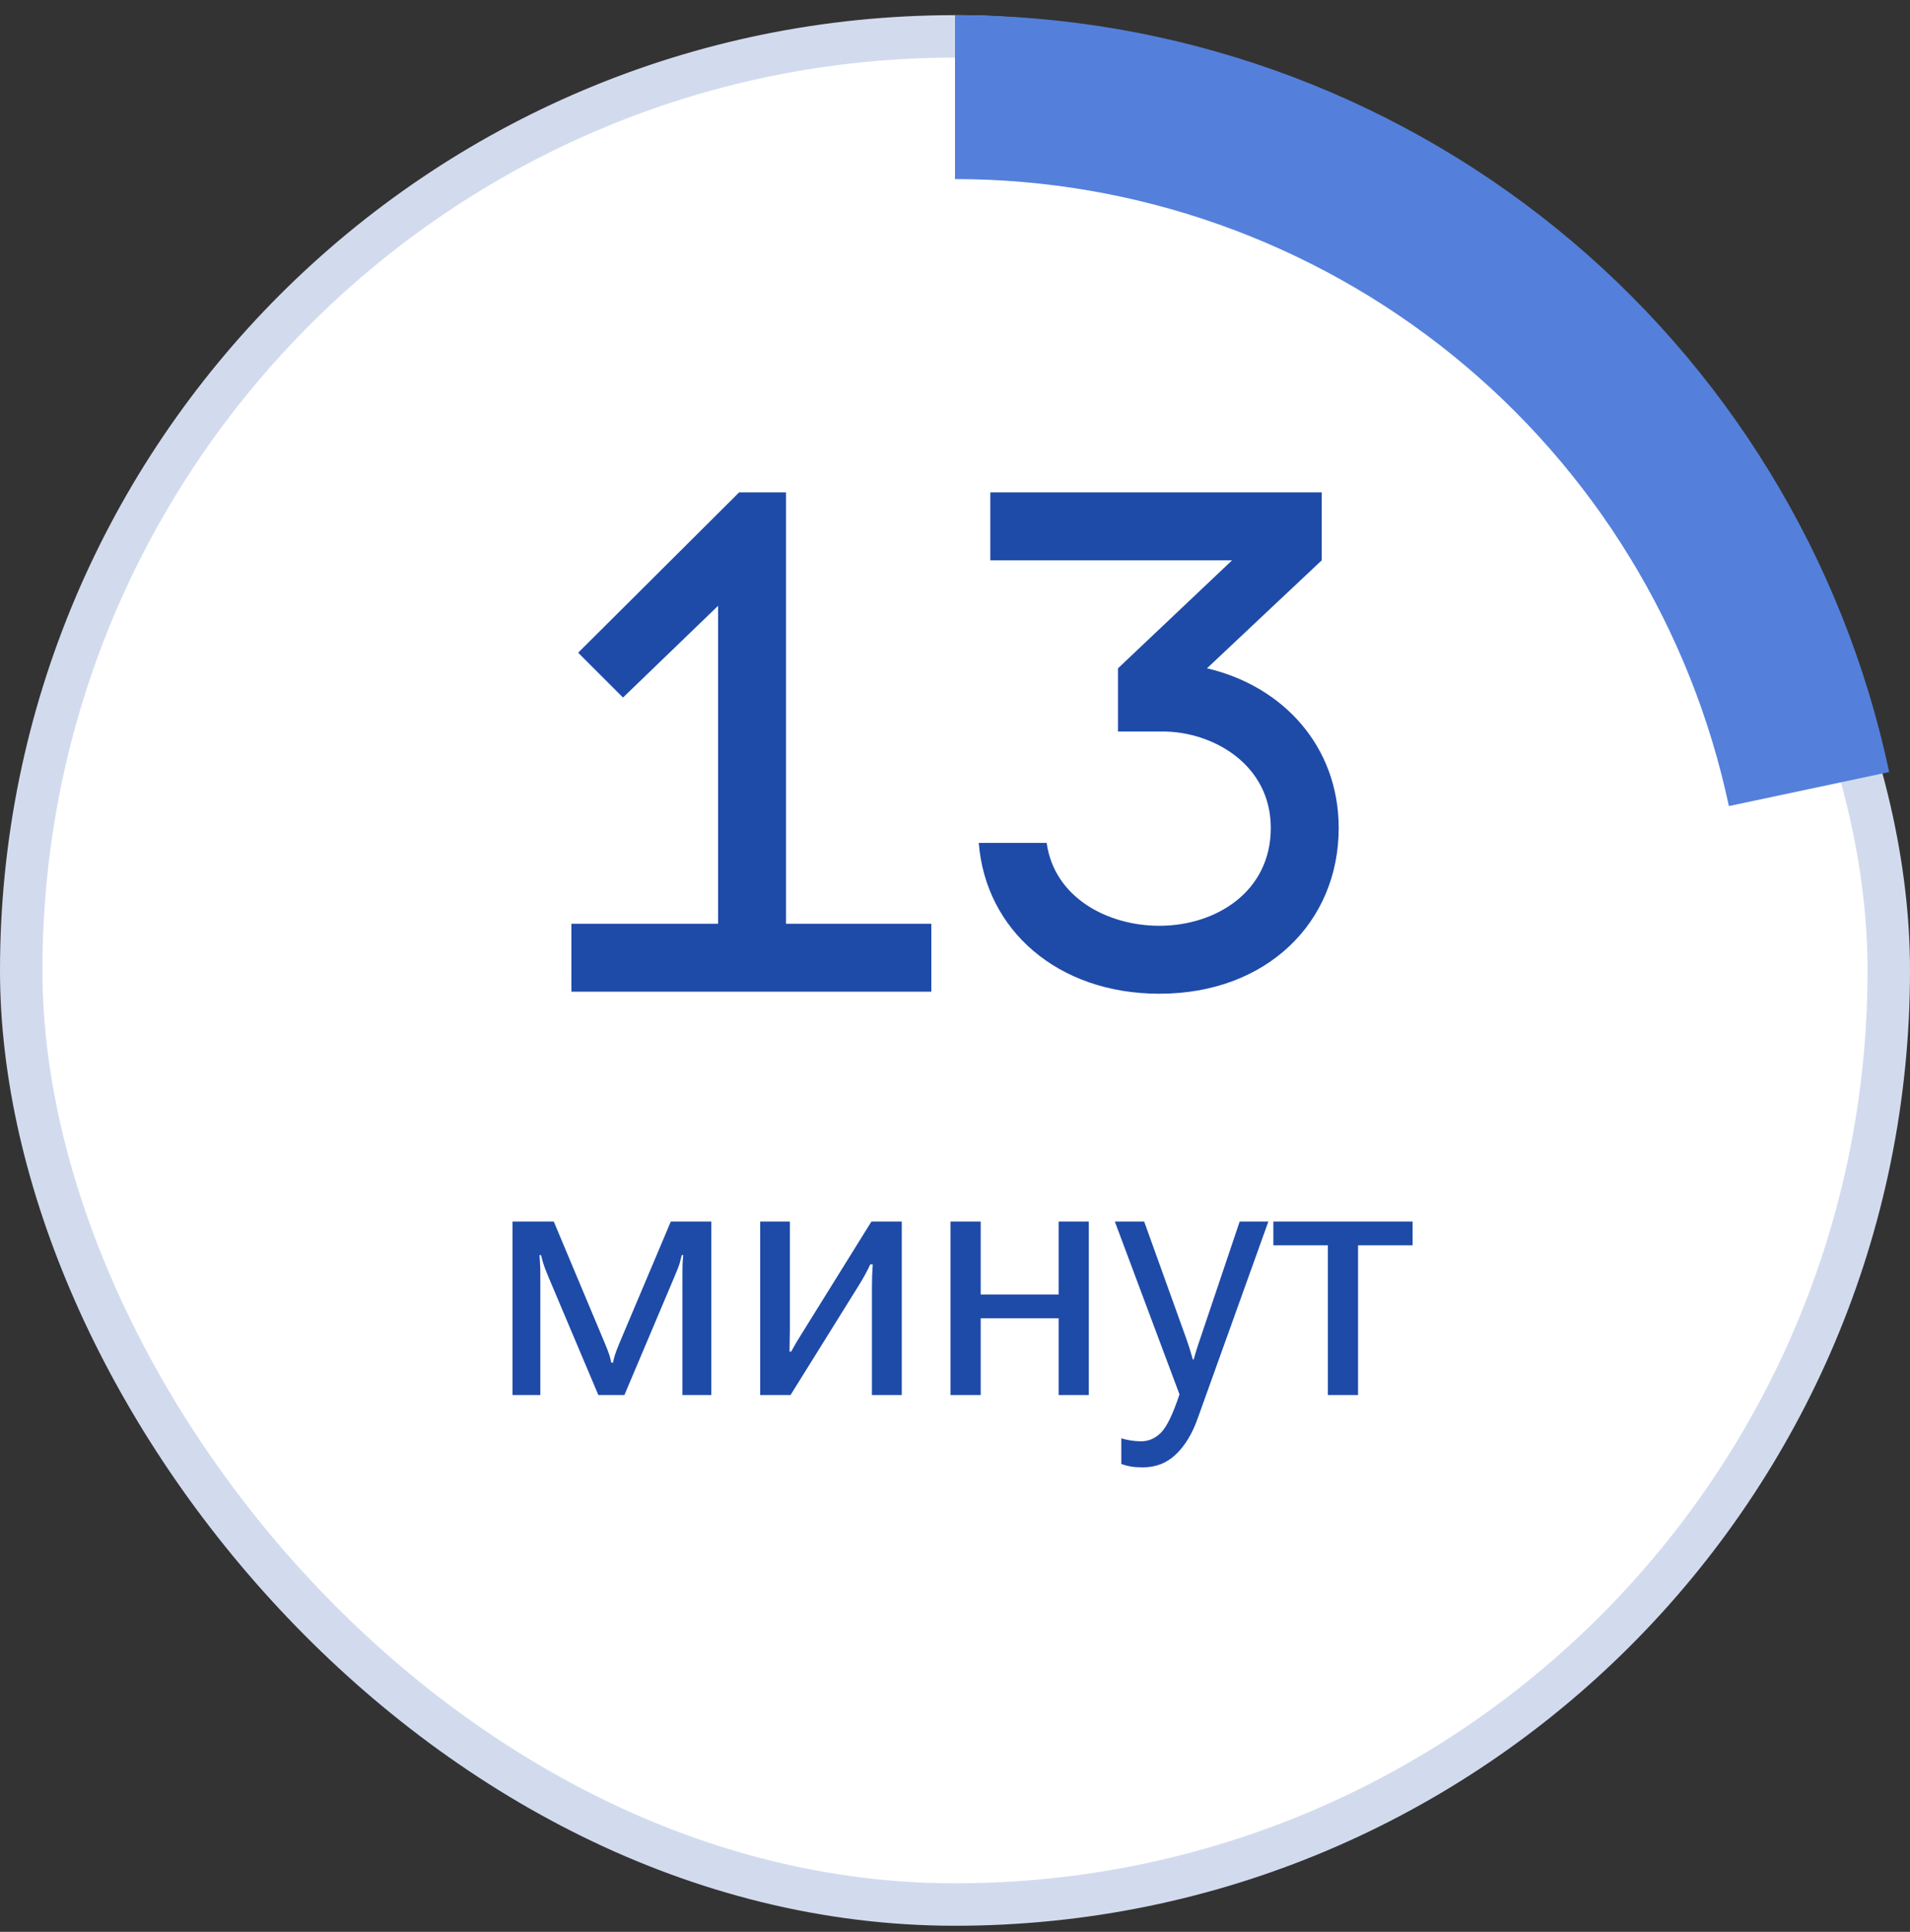
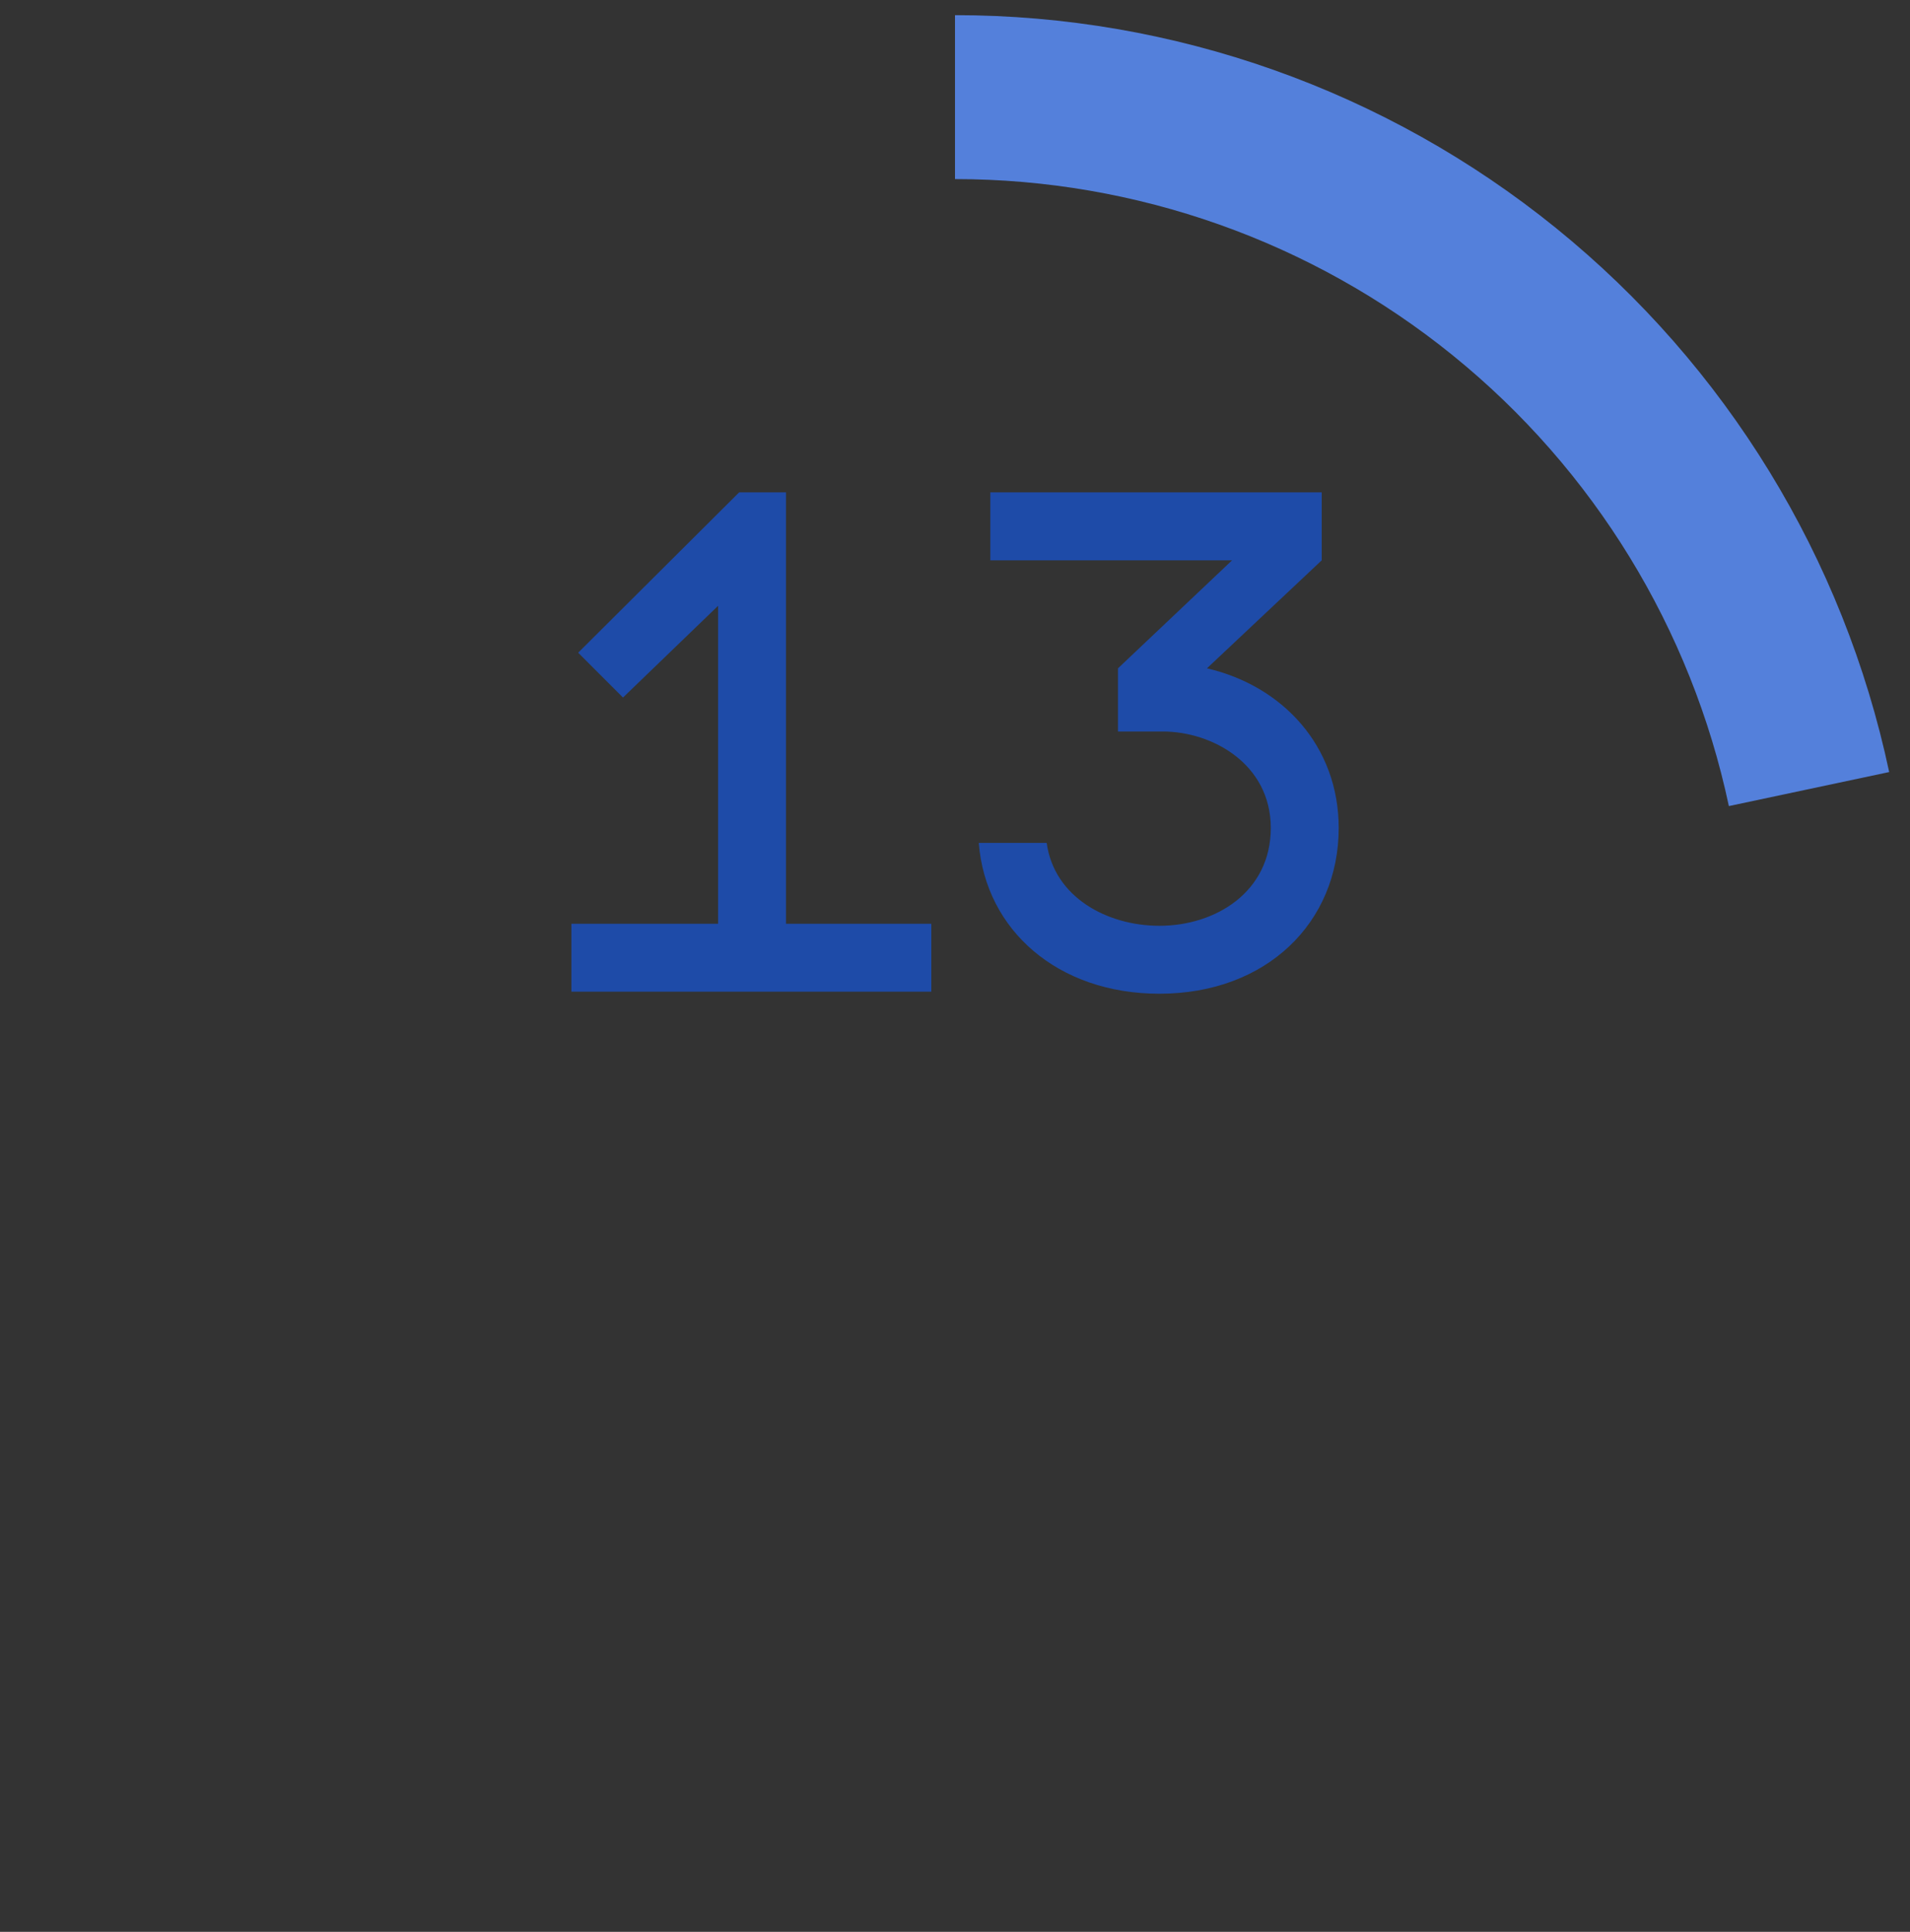
<svg xmlns="http://www.w3.org/2000/svg" width="90" height="91" viewBox="0 0 90 91" fill="none">
  <rect x="0" y="0" width="90" height="91" fill="#333333" stroke="none" />
-   <rect x="1" y="1.714" width="88" height="88" rx="44" fill="white" stroke="#D2DBEE" stroke-width="2" />
  <path d="M45 0.714C55.312 0.714 65.31 4.256 73.323 10.746C81.336 17.236 86.877 26.281 89.019 36.368L81.465 37.971C79.691 29.616 75.101 22.123 68.463 16.746C61.825 11.37 53.542 8.436 45 8.436L45 0.714Z" fill="#5480DB" />
  <path d="M37.036 23.194H34.828L27.244 30.746L29.356 32.858L33.836 28.538V43.514H26.924V46.714H43.884V43.514H37.036V23.194ZM46.12 39.706C46.44 43.802 49.832 46.81 54.632 46.81C59.688 46.81 63.08 43.45 63.08 39.002C63.08 35.162 60.456 32.314 56.872 31.482L62.28 26.394V23.194H46.664V26.394H58.056L52.68 31.482V34.458H54.792C57.128 34.458 59.88 35.994 59.88 39.002C59.88 42.01 57.288 43.61 54.632 43.61C52.168 43.61 49.672 42.266 49.32 39.706H46.12Z" fill="#1E4BA8" />
-   <path d="M24.148 65.714H25.461V60.089C25.461 59.819 25.456 59.618 25.445 59.488C25.44 59.352 25.432 59.23 25.422 59.121H25.492C25.518 59.23 25.552 59.355 25.594 59.496C25.635 59.636 25.711 59.837 25.82 60.097L28.195 65.714H29.422L31.789 60.121C31.914 59.829 31.995 59.618 32.031 59.488C32.068 59.352 32.099 59.23 32.125 59.121H32.195C32.185 59.23 32.175 59.352 32.164 59.488C32.159 59.623 32.156 59.842 32.156 60.144V65.714H33.516V57.542H31.609L29.211 63.214C29.091 63.501 29.013 63.704 28.977 63.824C28.94 63.944 28.909 64.066 28.883 64.191H28.805C28.779 64.066 28.747 63.944 28.711 63.824C28.674 63.704 28.594 63.496 28.469 63.199L26.094 57.542H24.148V65.714ZM35.82 65.714H37.25L40.5 60.496C40.599 60.334 40.693 60.173 40.781 60.011C40.87 59.845 40.945 59.694 41.008 59.558H41.125C41.115 59.72 41.104 59.902 41.094 60.105C41.089 60.308 41.086 60.49 41.086 60.652V65.714H42.492V57.542H41.062L37.812 62.769C37.708 62.931 37.612 63.087 37.523 63.238C37.435 63.389 37.354 63.532 37.281 63.667H37.203C37.208 63.506 37.211 63.331 37.211 63.144C37.216 62.951 37.219 62.777 37.219 62.621V57.542H35.82V65.714ZM44.789 57.542V65.714H46.211V62.097H49.883V65.714H51.305V57.542H49.883V60.98H46.211V57.542H44.789ZM52.836 68.964C52.982 69.016 53.133 69.055 53.289 69.082C53.45 69.108 53.635 69.121 53.844 69.121C54.464 69.121 54.984 68.918 55.406 68.511C55.833 68.11 56.177 67.543 56.438 66.808L59.766 57.542H58.414L56.594 62.941C56.526 63.149 56.461 63.345 56.398 63.527C56.341 63.709 56.292 63.878 56.25 64.035H56.203C56.161 63.878 56.112 63.709 56.055 63.527C55.997 63.345 55.932 63.152 55.859 62.949L53.914 57.542H52.531L55.578 65.683C55.276 66.595 54.99 67.191 54.719 67.472C54.448 67.753 54.13 67.894 53.766 67.894C53.609 67.894 53.448 67.881 53.281 67.855C53.12 67.829 52.971 67.795 52.836 67.753V68.964ZM60 58.66H62.57V65.714H63.992V58.66H66.562V57.542H60V58.66Z" fill="#1E4BA8" />
</svg>